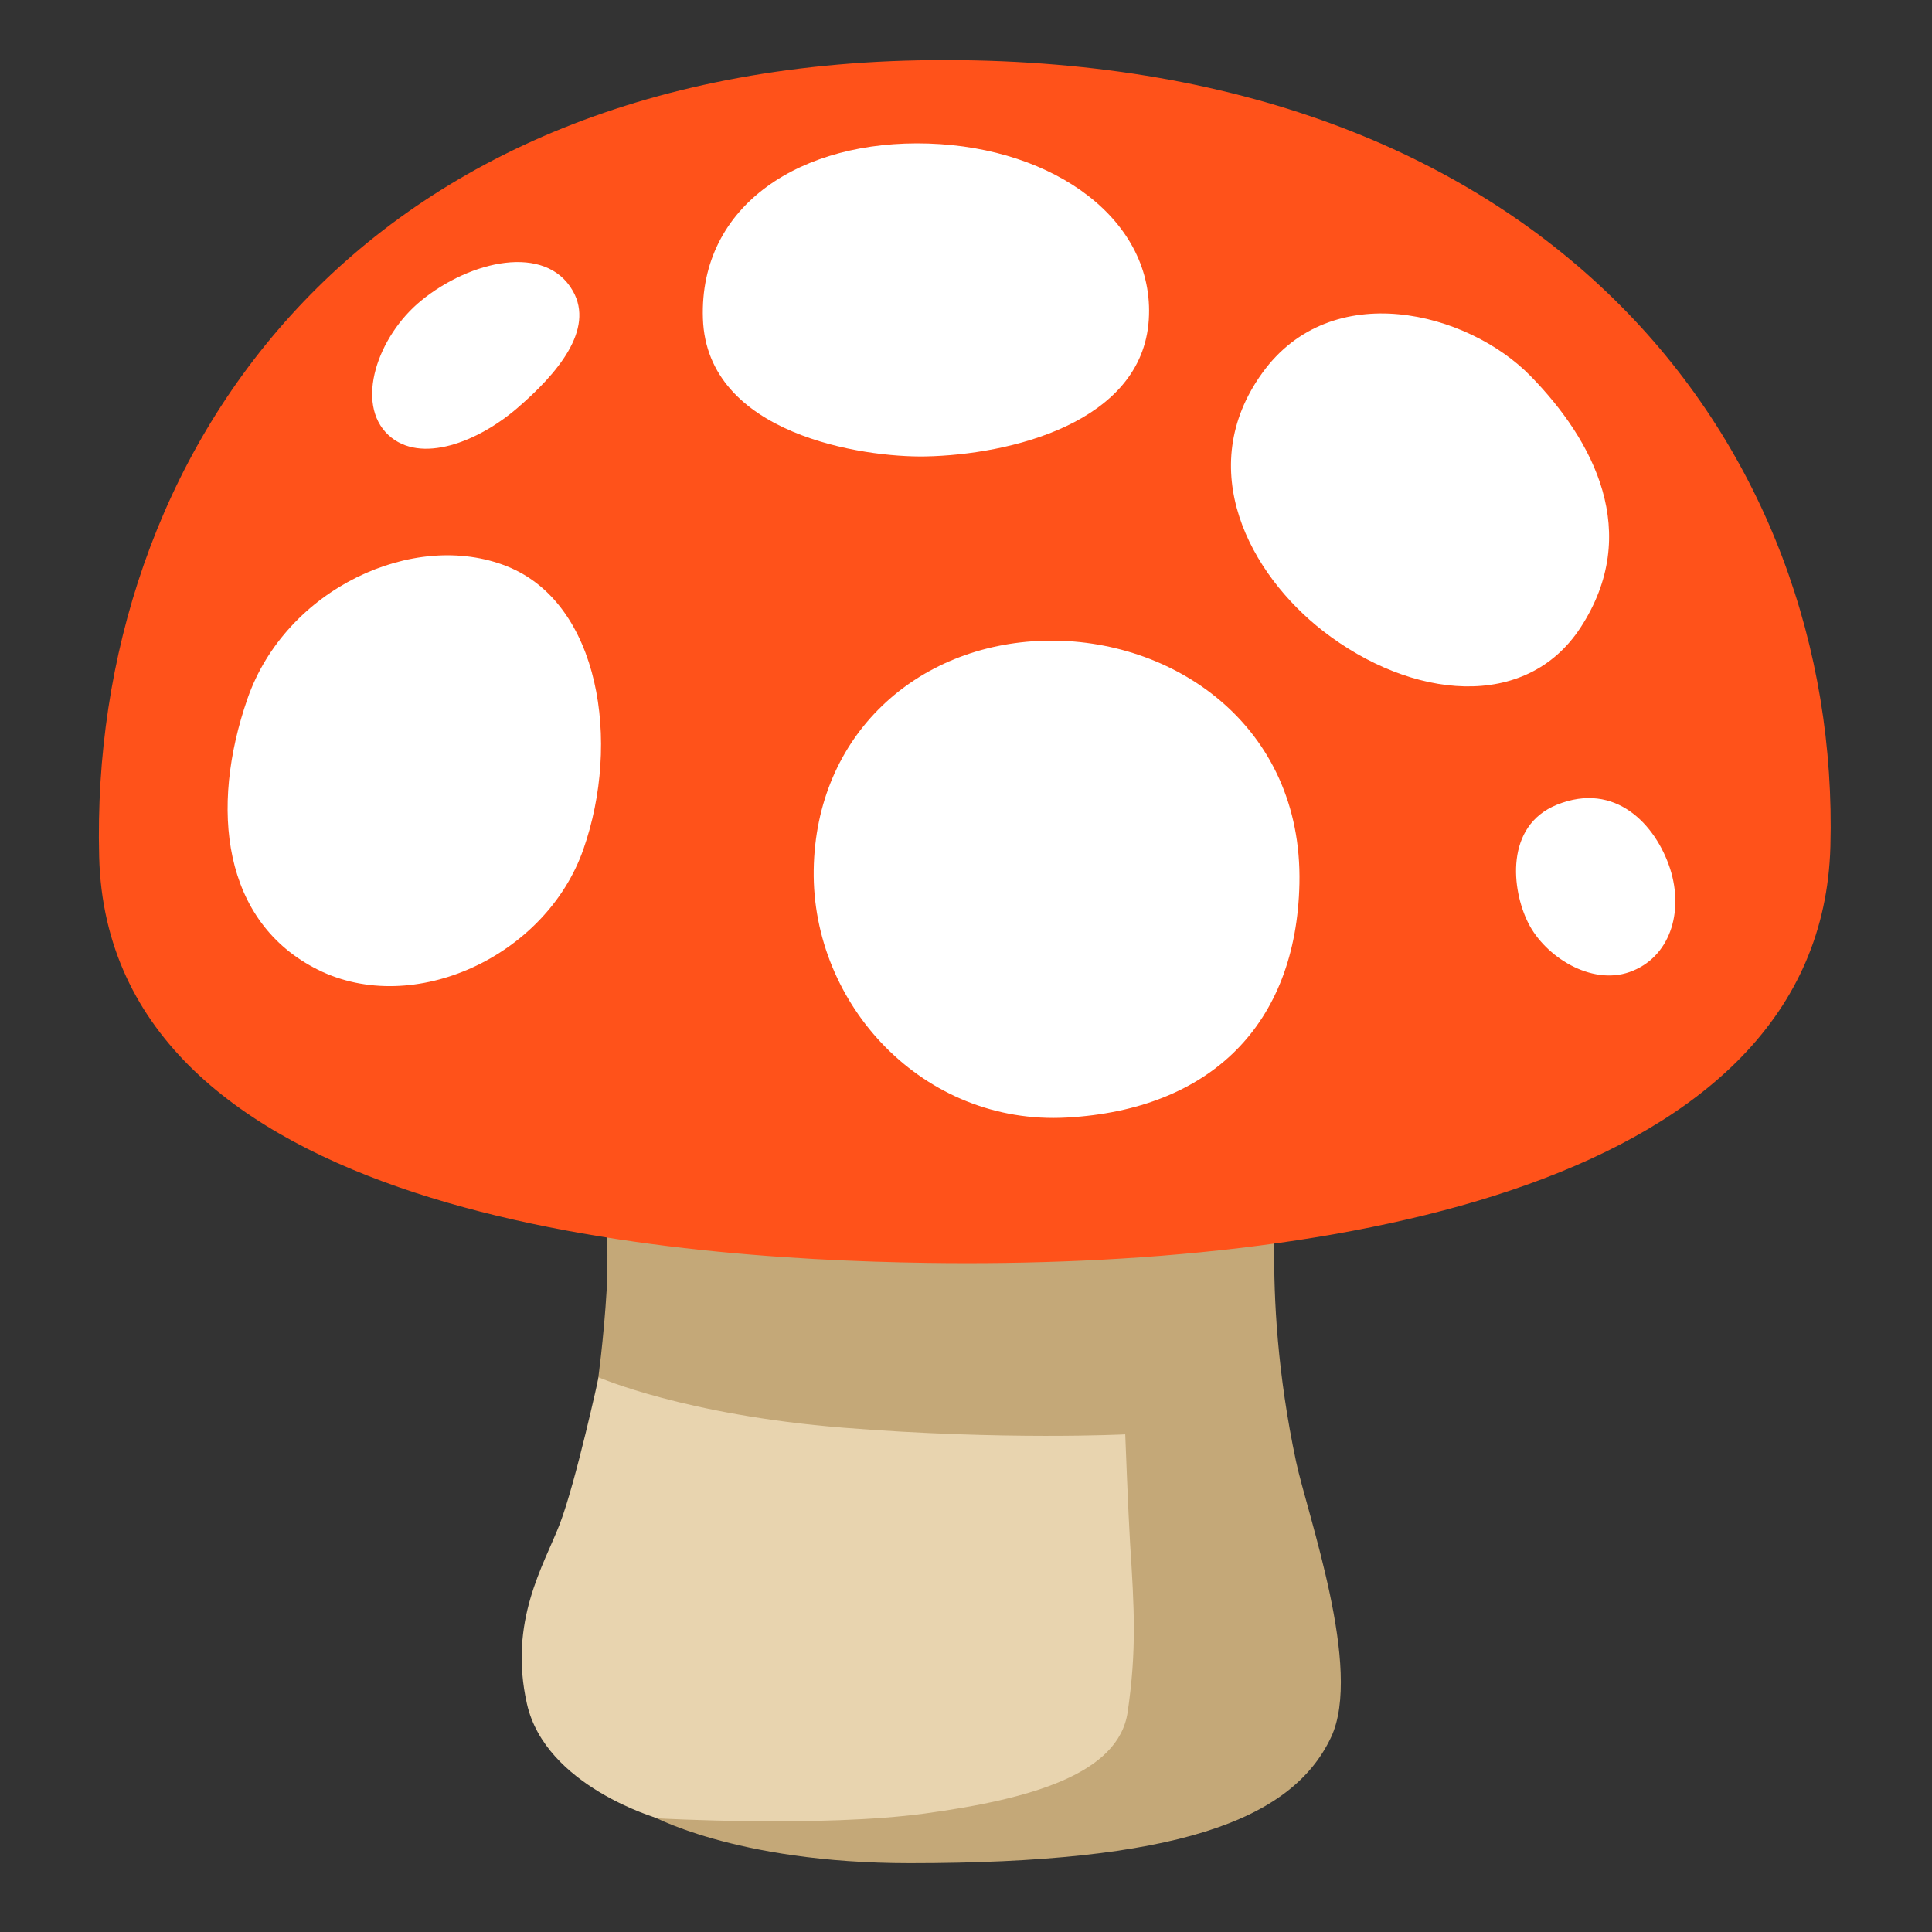
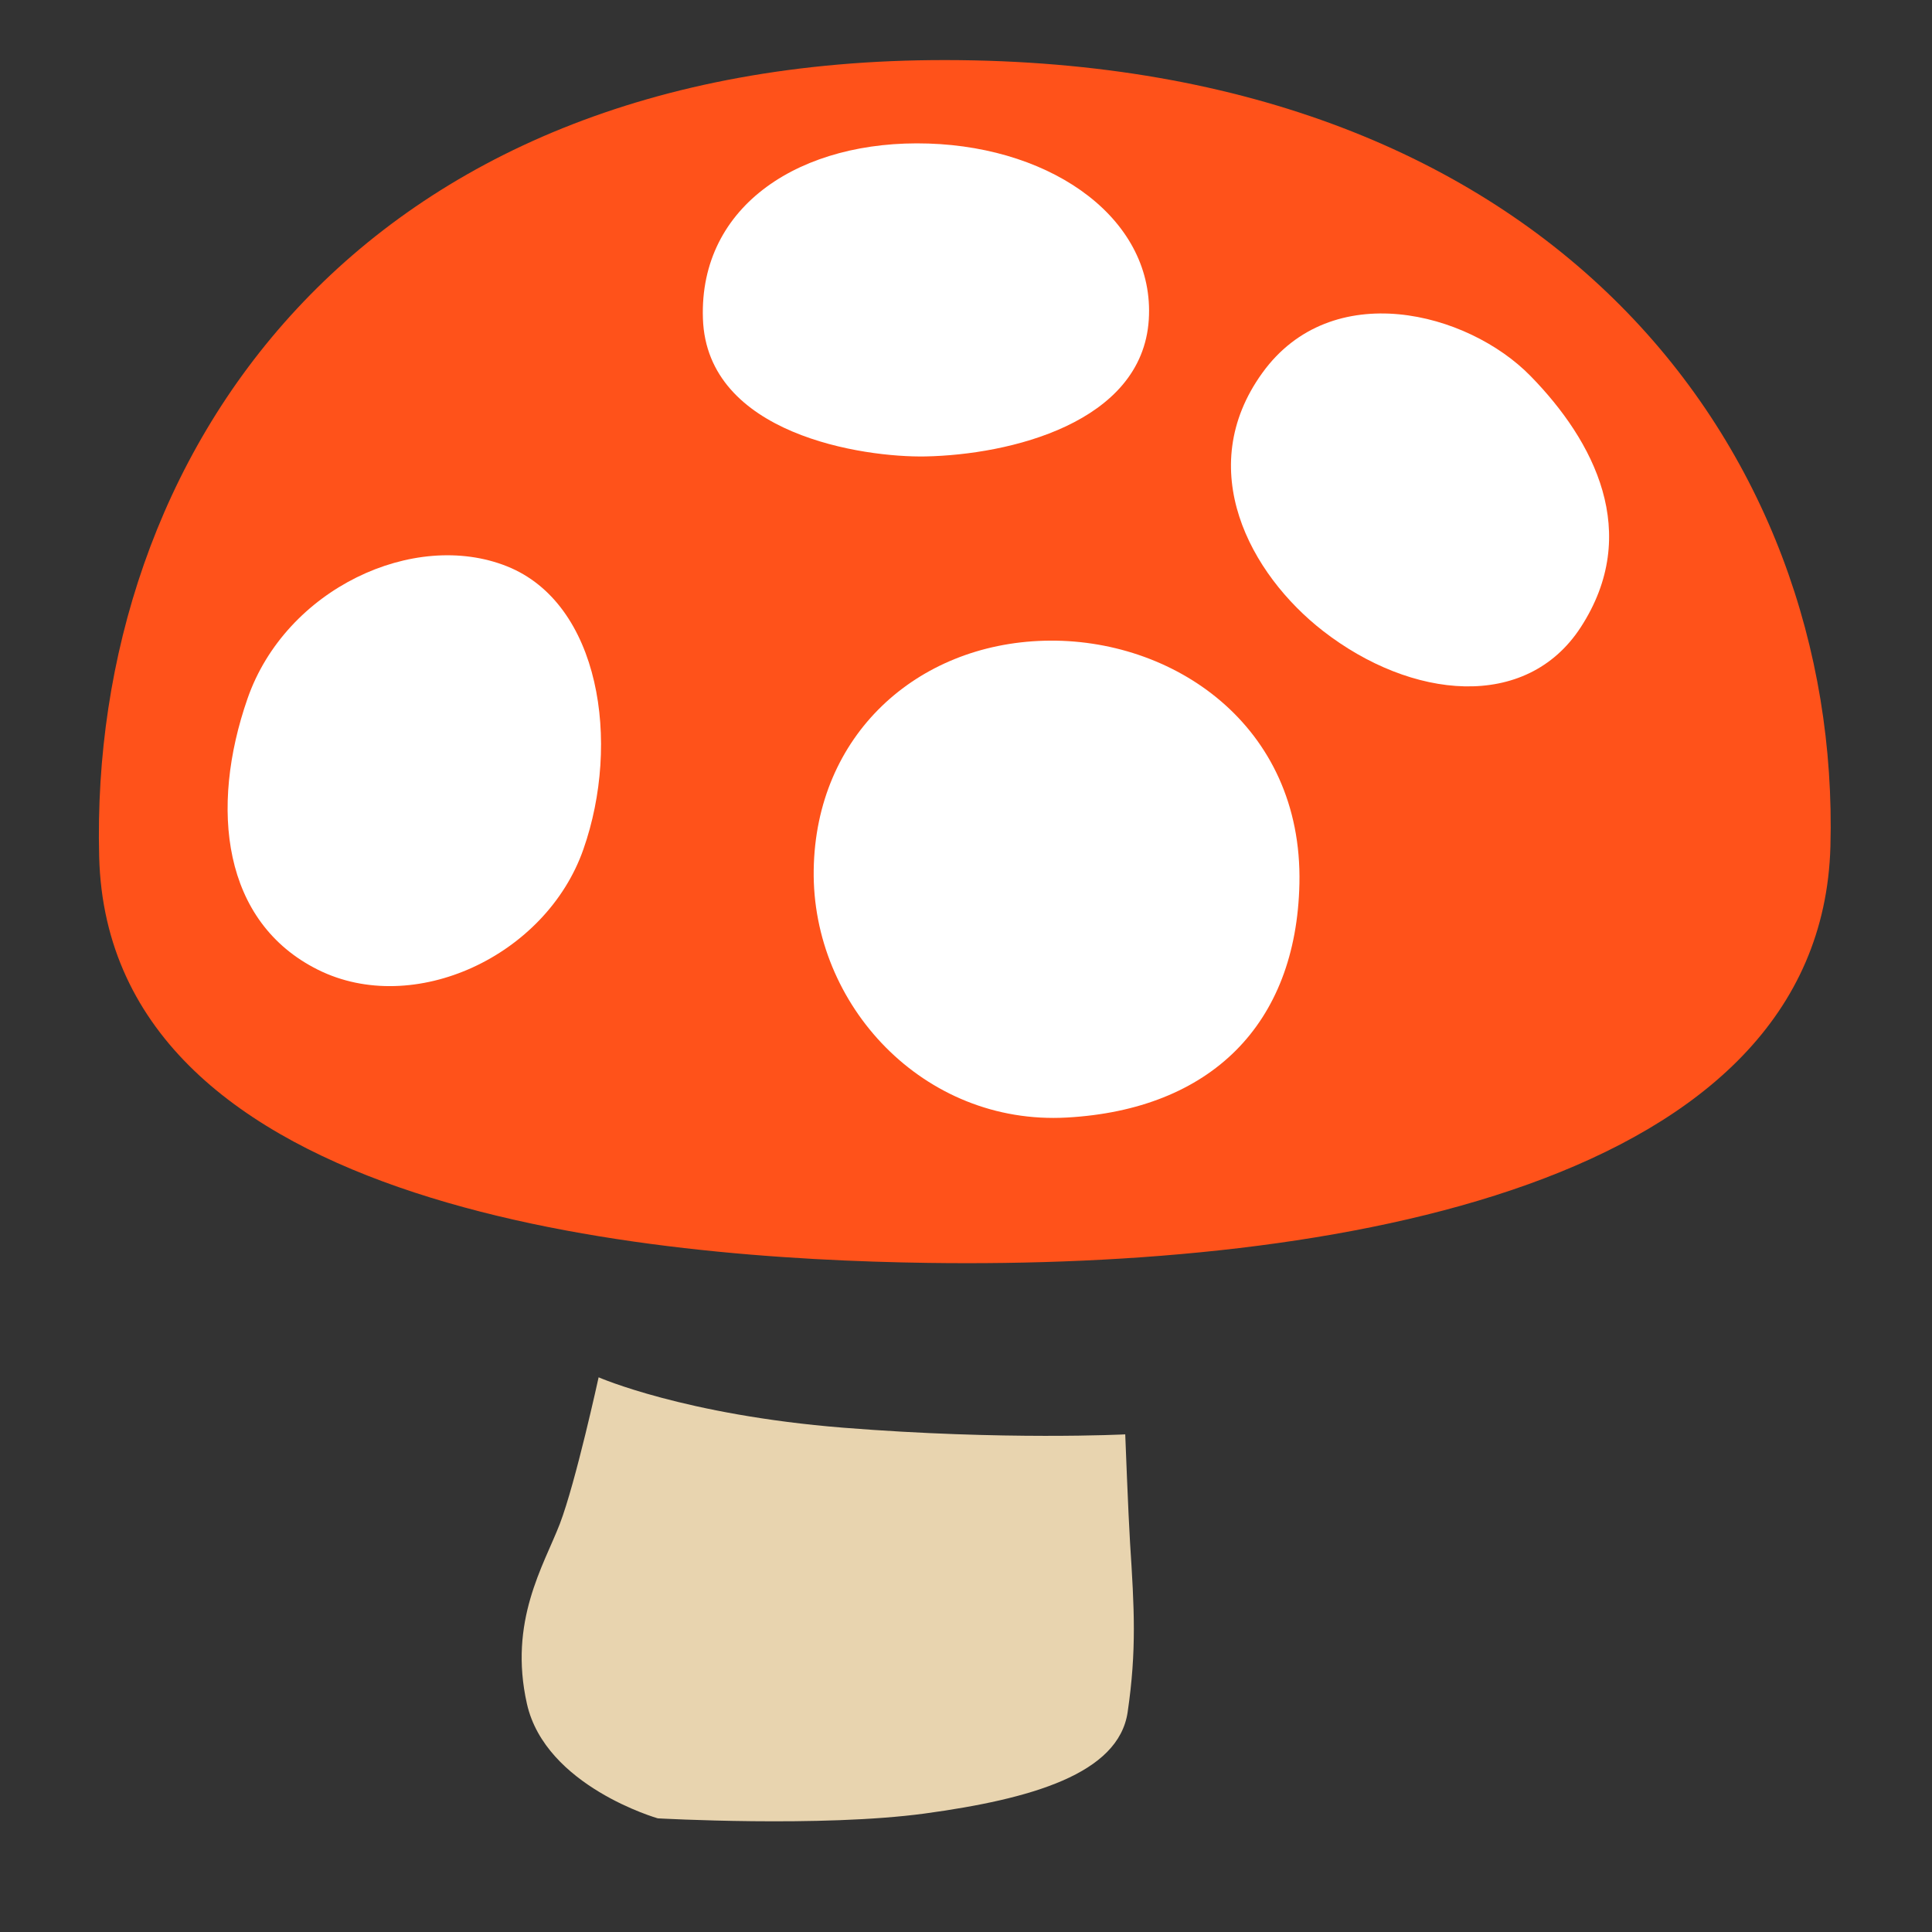
<svg xmlns="http://www.w3.org/2000/svg" version="1.1" id="Layer_2" x="0px" y="0px" viewBox="0 0 128 128" style="enable-background:new 0 0 128 128;" xml:space="preserve">
  <rect x="0" y="0" width="128" height="128" fill="#333333" stroke="none" />
-   <path style="fill:#C4A878;" d="M39.92,75.22c0,0,0.47,6.72,0.28,10.14c-0.2,3.42-0.61,6.28-0.61,6.28l3.2,25.85l0.17,2.7  c0,0,5.63,3.25,17.33,3.25c17.54,0,25.28-2.78,27.9-8.35c2.11-4.51-1.57-14.73-2.32-18.25c-2.47-11.6-1.04-19.98-1.04-19.98  L39.92,75.22z" />
  <path style="fill:#E8D4AF;" d="M34.91,112.88c1.23,5.47,8.67,7.59,8.67,7.59s10.83,0.61,17.69-0.32c7.04-0.96,12.84-2.62,13.44-6.72  c0.6-4.1,0.44-6.86,0.16-11.2c-0.12-1.92-0.32-7.2-0.32-7.2s-7.99,0.41-18.67-0.44c-10.52-0.84-16.22-3.34-16.22-3.34  s-1.51,6.93-2.57,9.71C36.02,103.73,33.68,107.41,34.91,112.88z" />
  <path style="fill:#FF521A;" d="M62.66,3.98C23.48,3.93,5.89,30.38,6.57,56.76c0.61,23.71,36.82,26.65,54.89,26.91  c26.97,0.39,59.19-5.08,59.81-27.59C121.98,29.92,102.97,4.02,62.66,3.98z" />
  <path style="fill:#FFFFFF;" d="M61.51,9.51c-8.4-0.27-15.19,4.05-14.94,11.59c0.25,7.71,10.66,9.22,14.75,9.14  c5.54-0.11,14.35-2.2,14.79-9.06C76.53,14.63,69.91,9.78,61.51,9.51z" />
-   <path style="fill:#FFFFFF;" d="M27.9,19.92c-2.88,2.35-4.42,6.82-2.16,8.91c2.12,1.95,5.93,0.45,8.54-1.8s5.14-5.19,3.67-7.76  C36.15,16.12,31.17,17.25,27.9,19.92z" />
  <path style="fill:#FFFFFF;" d="M16.4,46.28c-2.53,7.27-1.66,14.82,4.67,17.97s15.1-0.89,17.58-7.98c2.49-7.09,1.1-16.29-5.06-18.75  C27.43,35.06,18.93,39.01,16.4,46.28z" />
  <path style="fill:#FFFFFF;" d="M53.91,57.64c-0.13,8.94,7.27,16.93,16.77,16.4c9.5-0.53,15.21-6.14,15.41-15.5  c0.22-10.52-8.43-16.32-16.9-16.09S54.04,48.71,53.91,57.64z" />
  <path style="fill:#FFFFFF;" d="M83.63,24.71c-4.59,6.36-0.81,13.33,4.02,17.09c5.87,4.56,13.46,5.31,17.07-0.23  c4.08-6.27,0.88-12.36-3.31-16.65S88.21,18.35,83.63,24.71z" />
-   <path style="fill:#FFFFFF;" d="M103.14,53.32c-3.44,1.4-3.01,5.62-1.88,7.85c1.12,2.21,4.14,4.13,6.7,3.23  c2.66-0.94,3.62-3.94,2.69-6.84C109.71,54.66,107.04,51.74,103.14,53.32z" />
</svg>